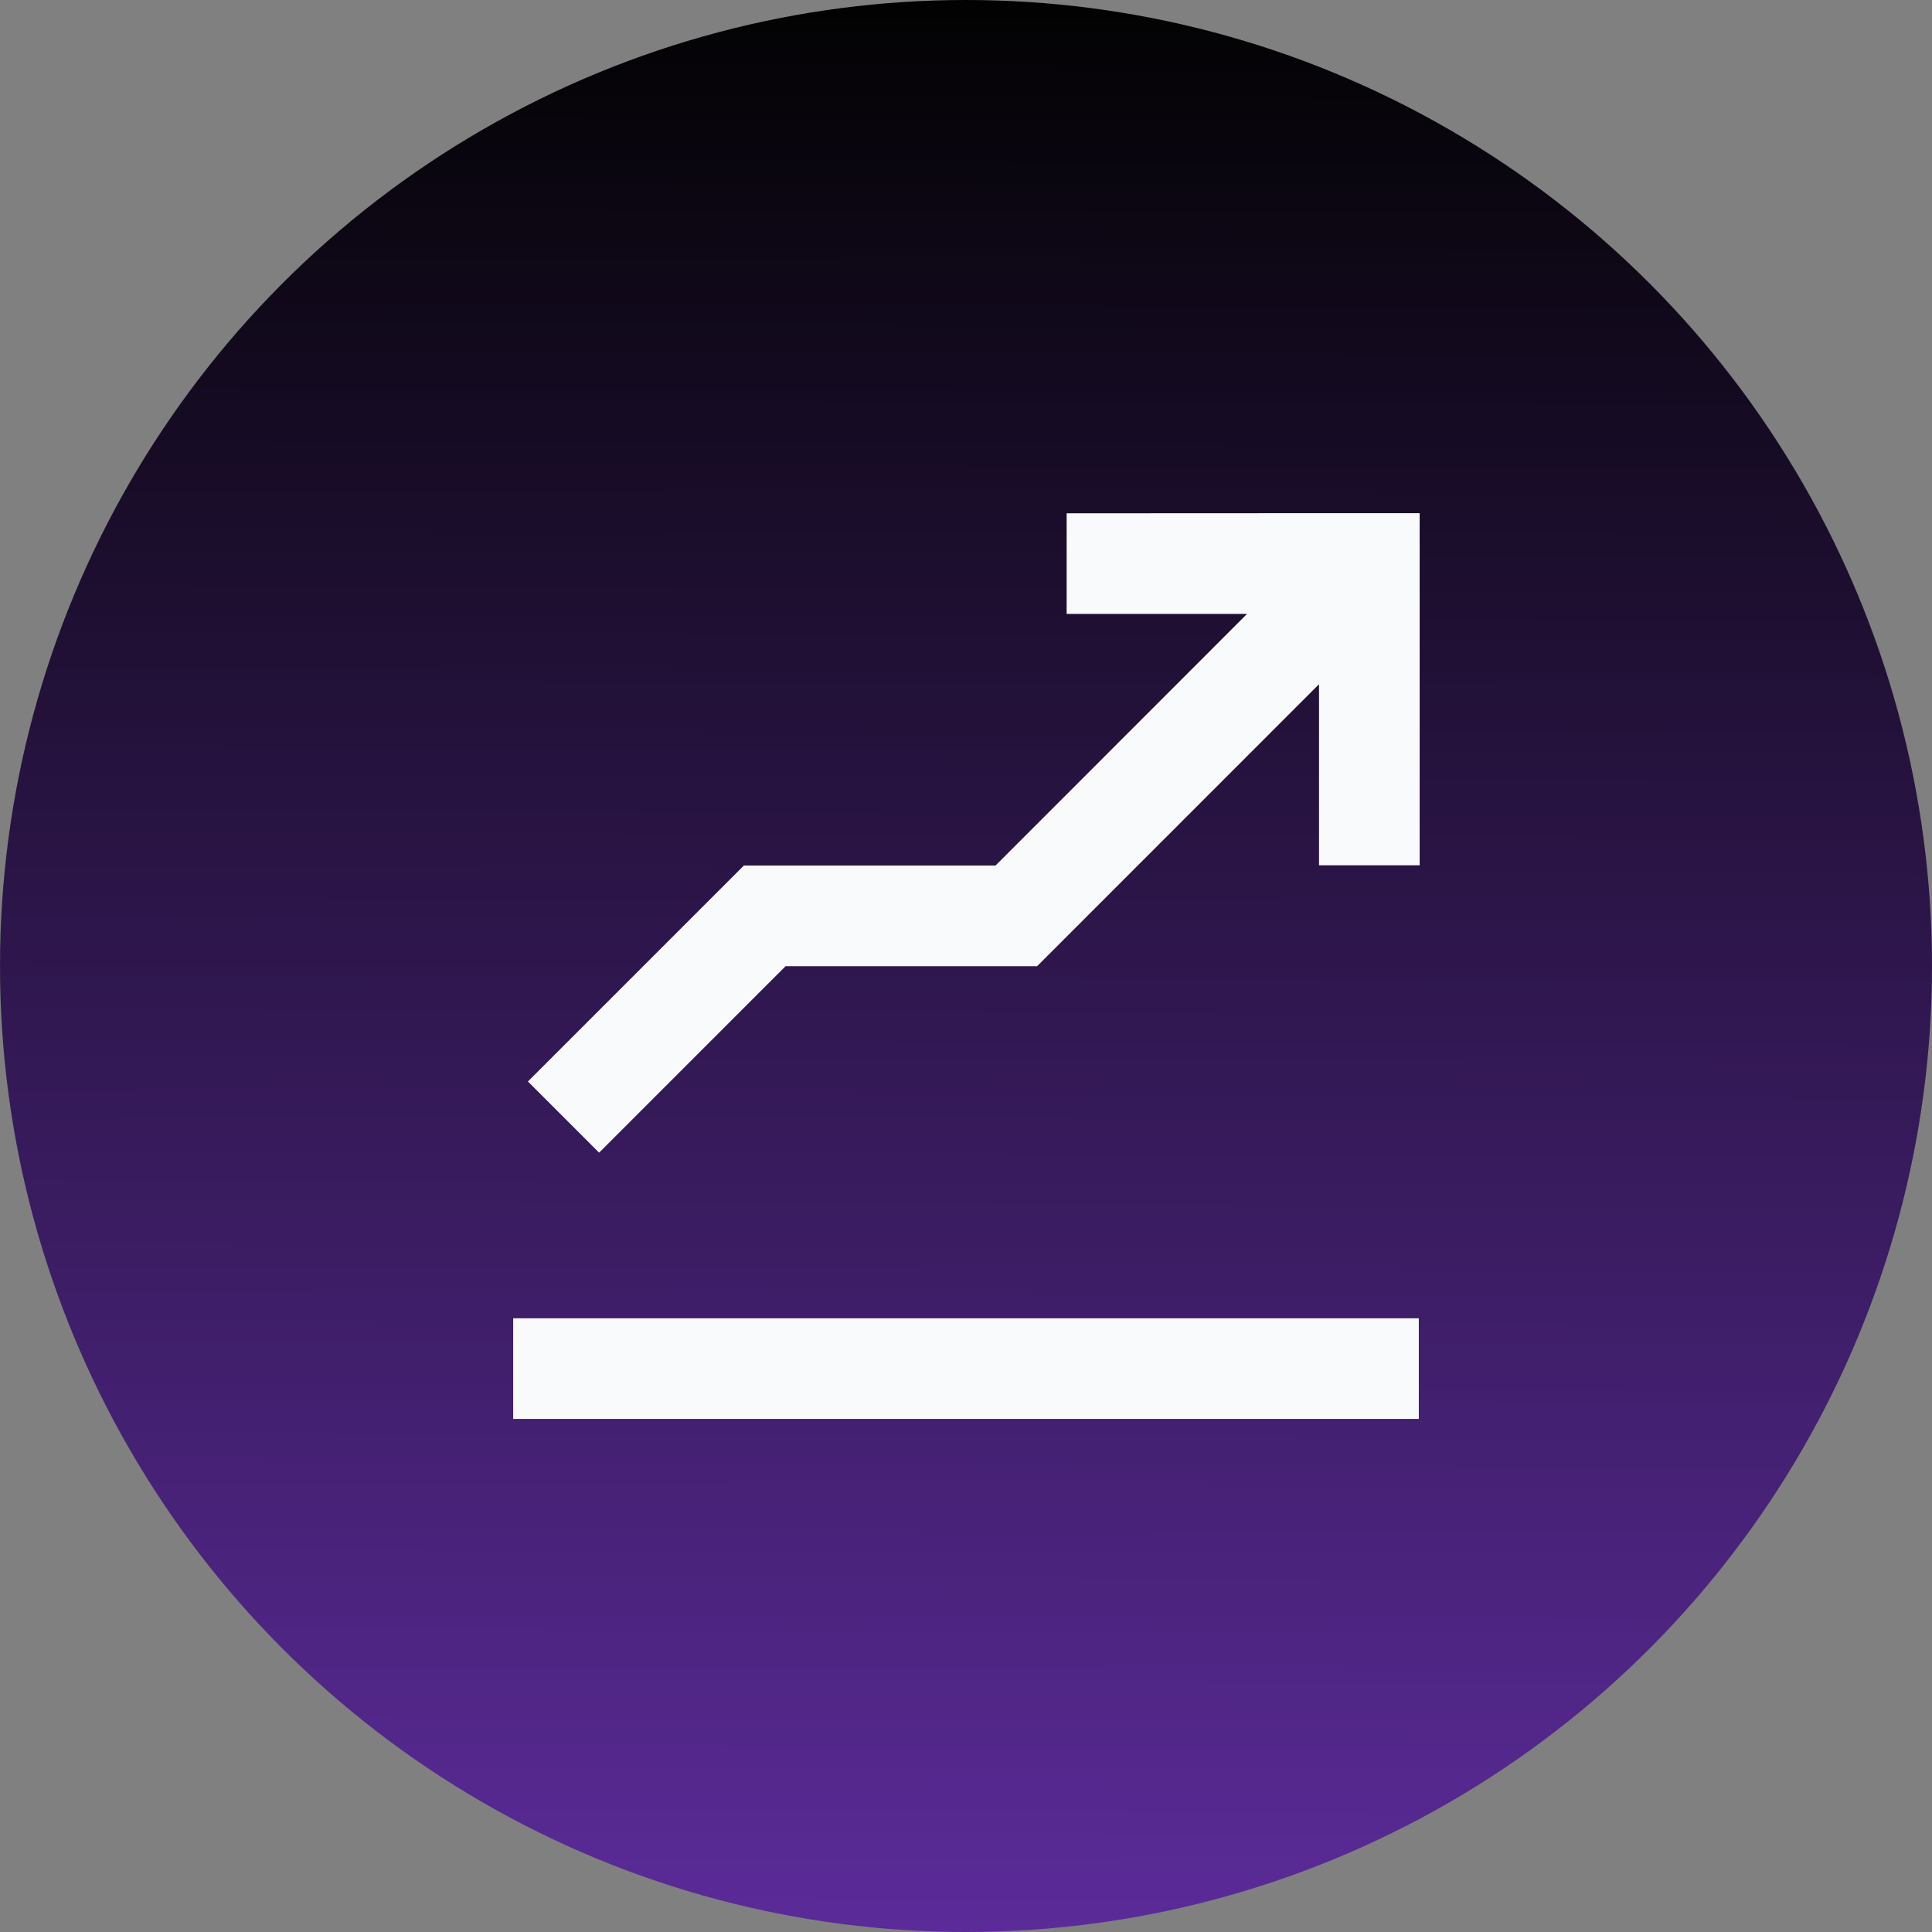
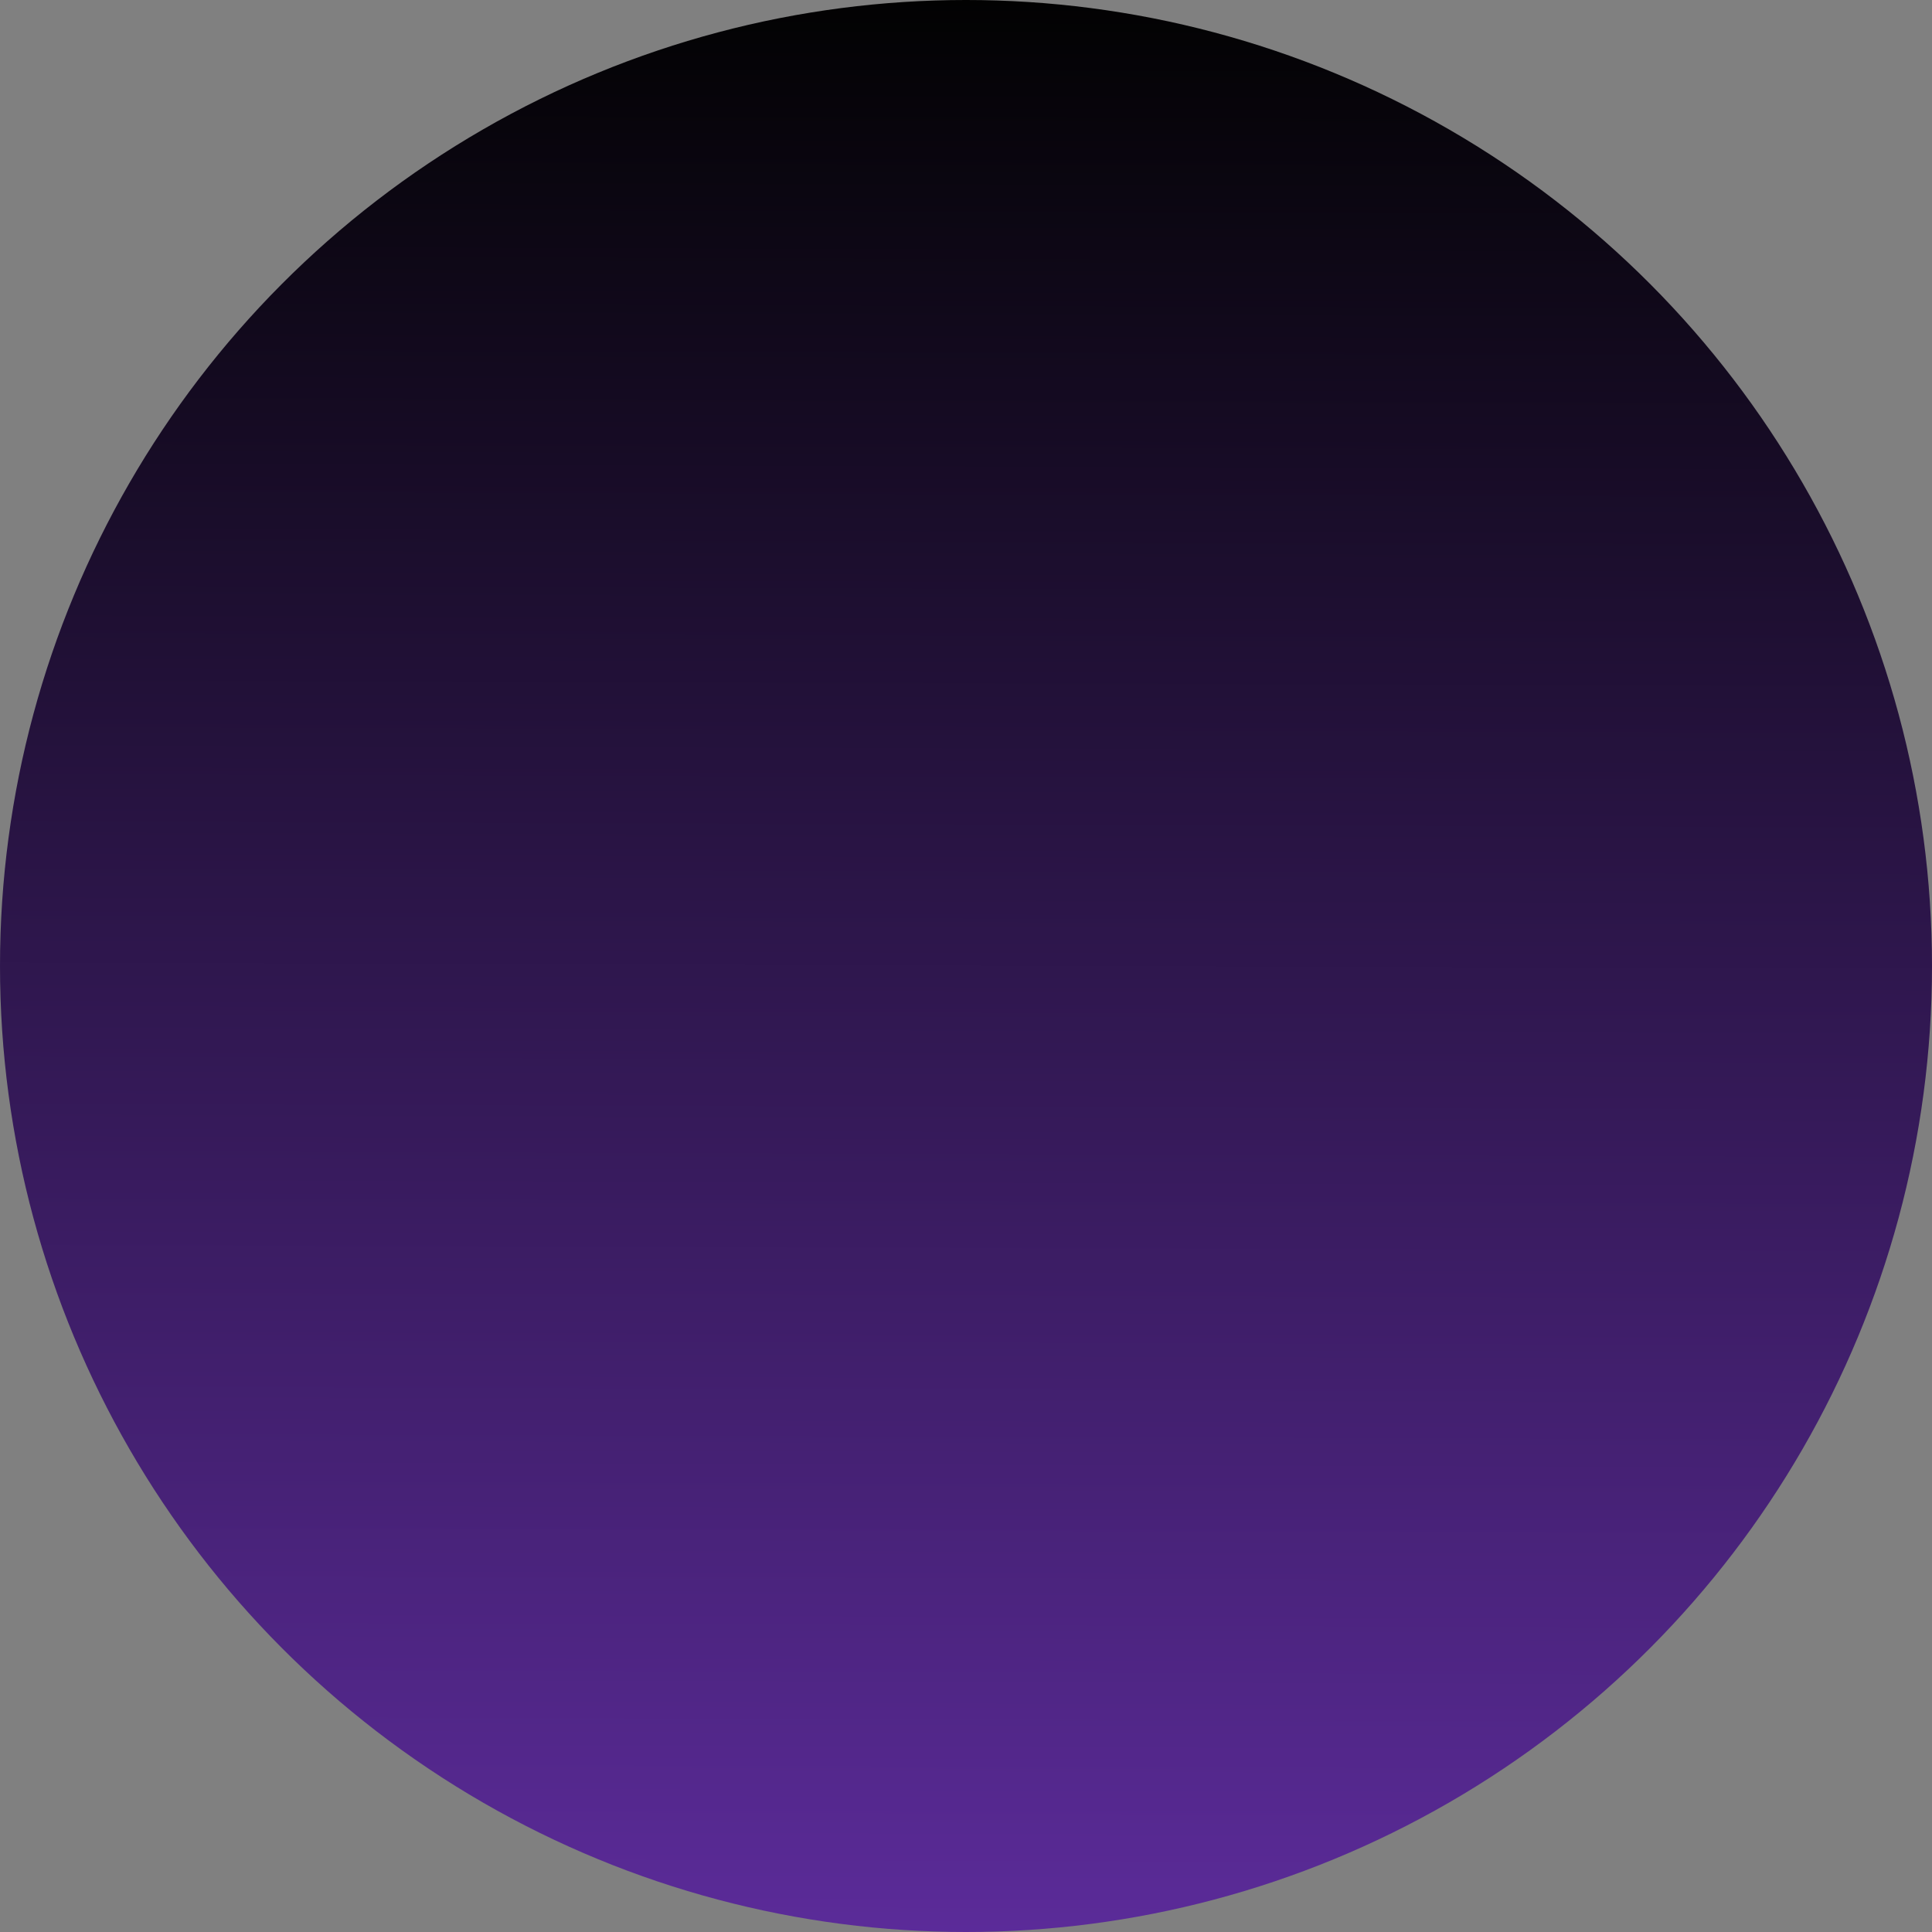
<svg xmlns="http://www.w3.org/2000/svg" width="32" height="32" viewBox="0 0 32 32" fill="none">
  <rect x="0" y="0" width="32" height="32" fill="#808080" stroke="none" />
  <circle cx="16" cy="16" r="16" fill="url(#paint0_linear_1202_1779)" />
-   <path fill-rule="evenodd" clip-rule="evenodd" d="M8.5 23.502H23.5V21.835H8.5V23.502ZM21.847 8.5L17.667 8.502V10.168H20.655L16.489 14.336H12.321L8.744 17.913L9.923 19.092L13.012 16.003H17.178L21.847 11.333V14.332H23.514V8.5H21.847Z" fill="#F9FAFB" />
  <defs>
    <linearGradient id="paint0_linear_1202_1779" x1="18.162" y1="6.65978e-09" x2="18.058" y2="32" gradientUnits="userSpaceOnUse">
      <stop stop-color="#020202" />
      <stop offset="1" stop-color="#5B2B99" />
    </linearGradient>
  </defs>
</svg>